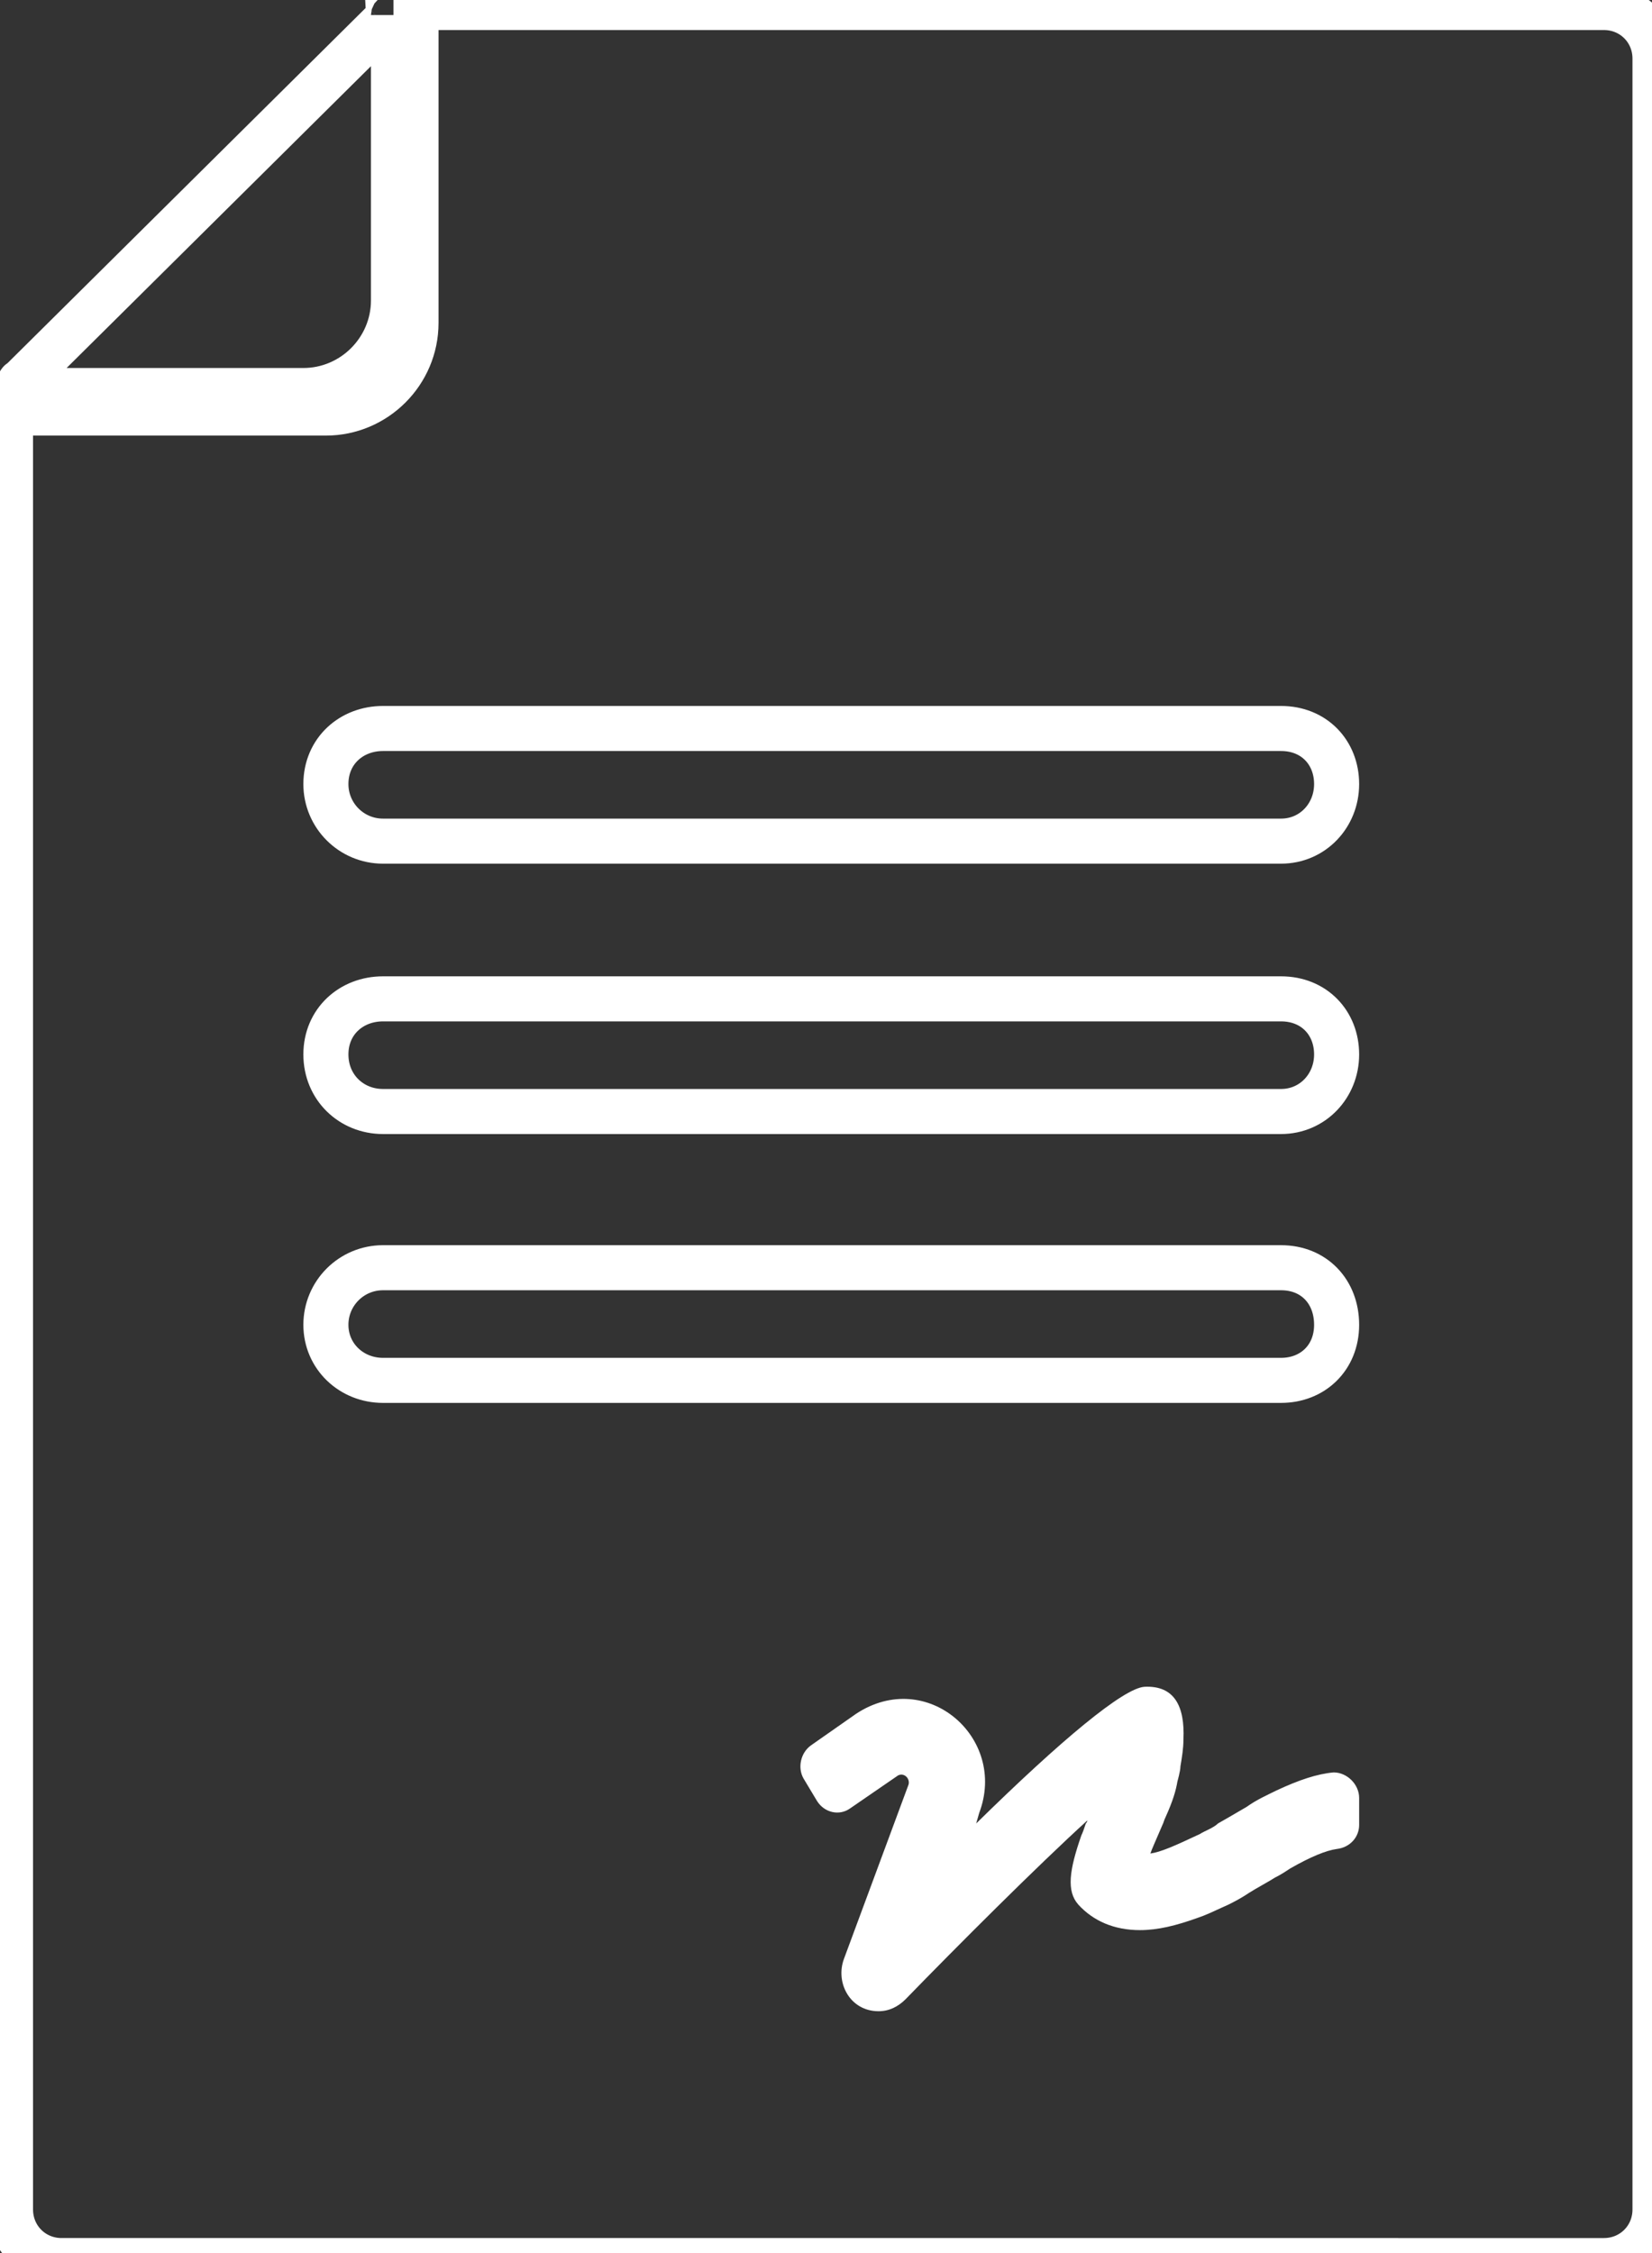
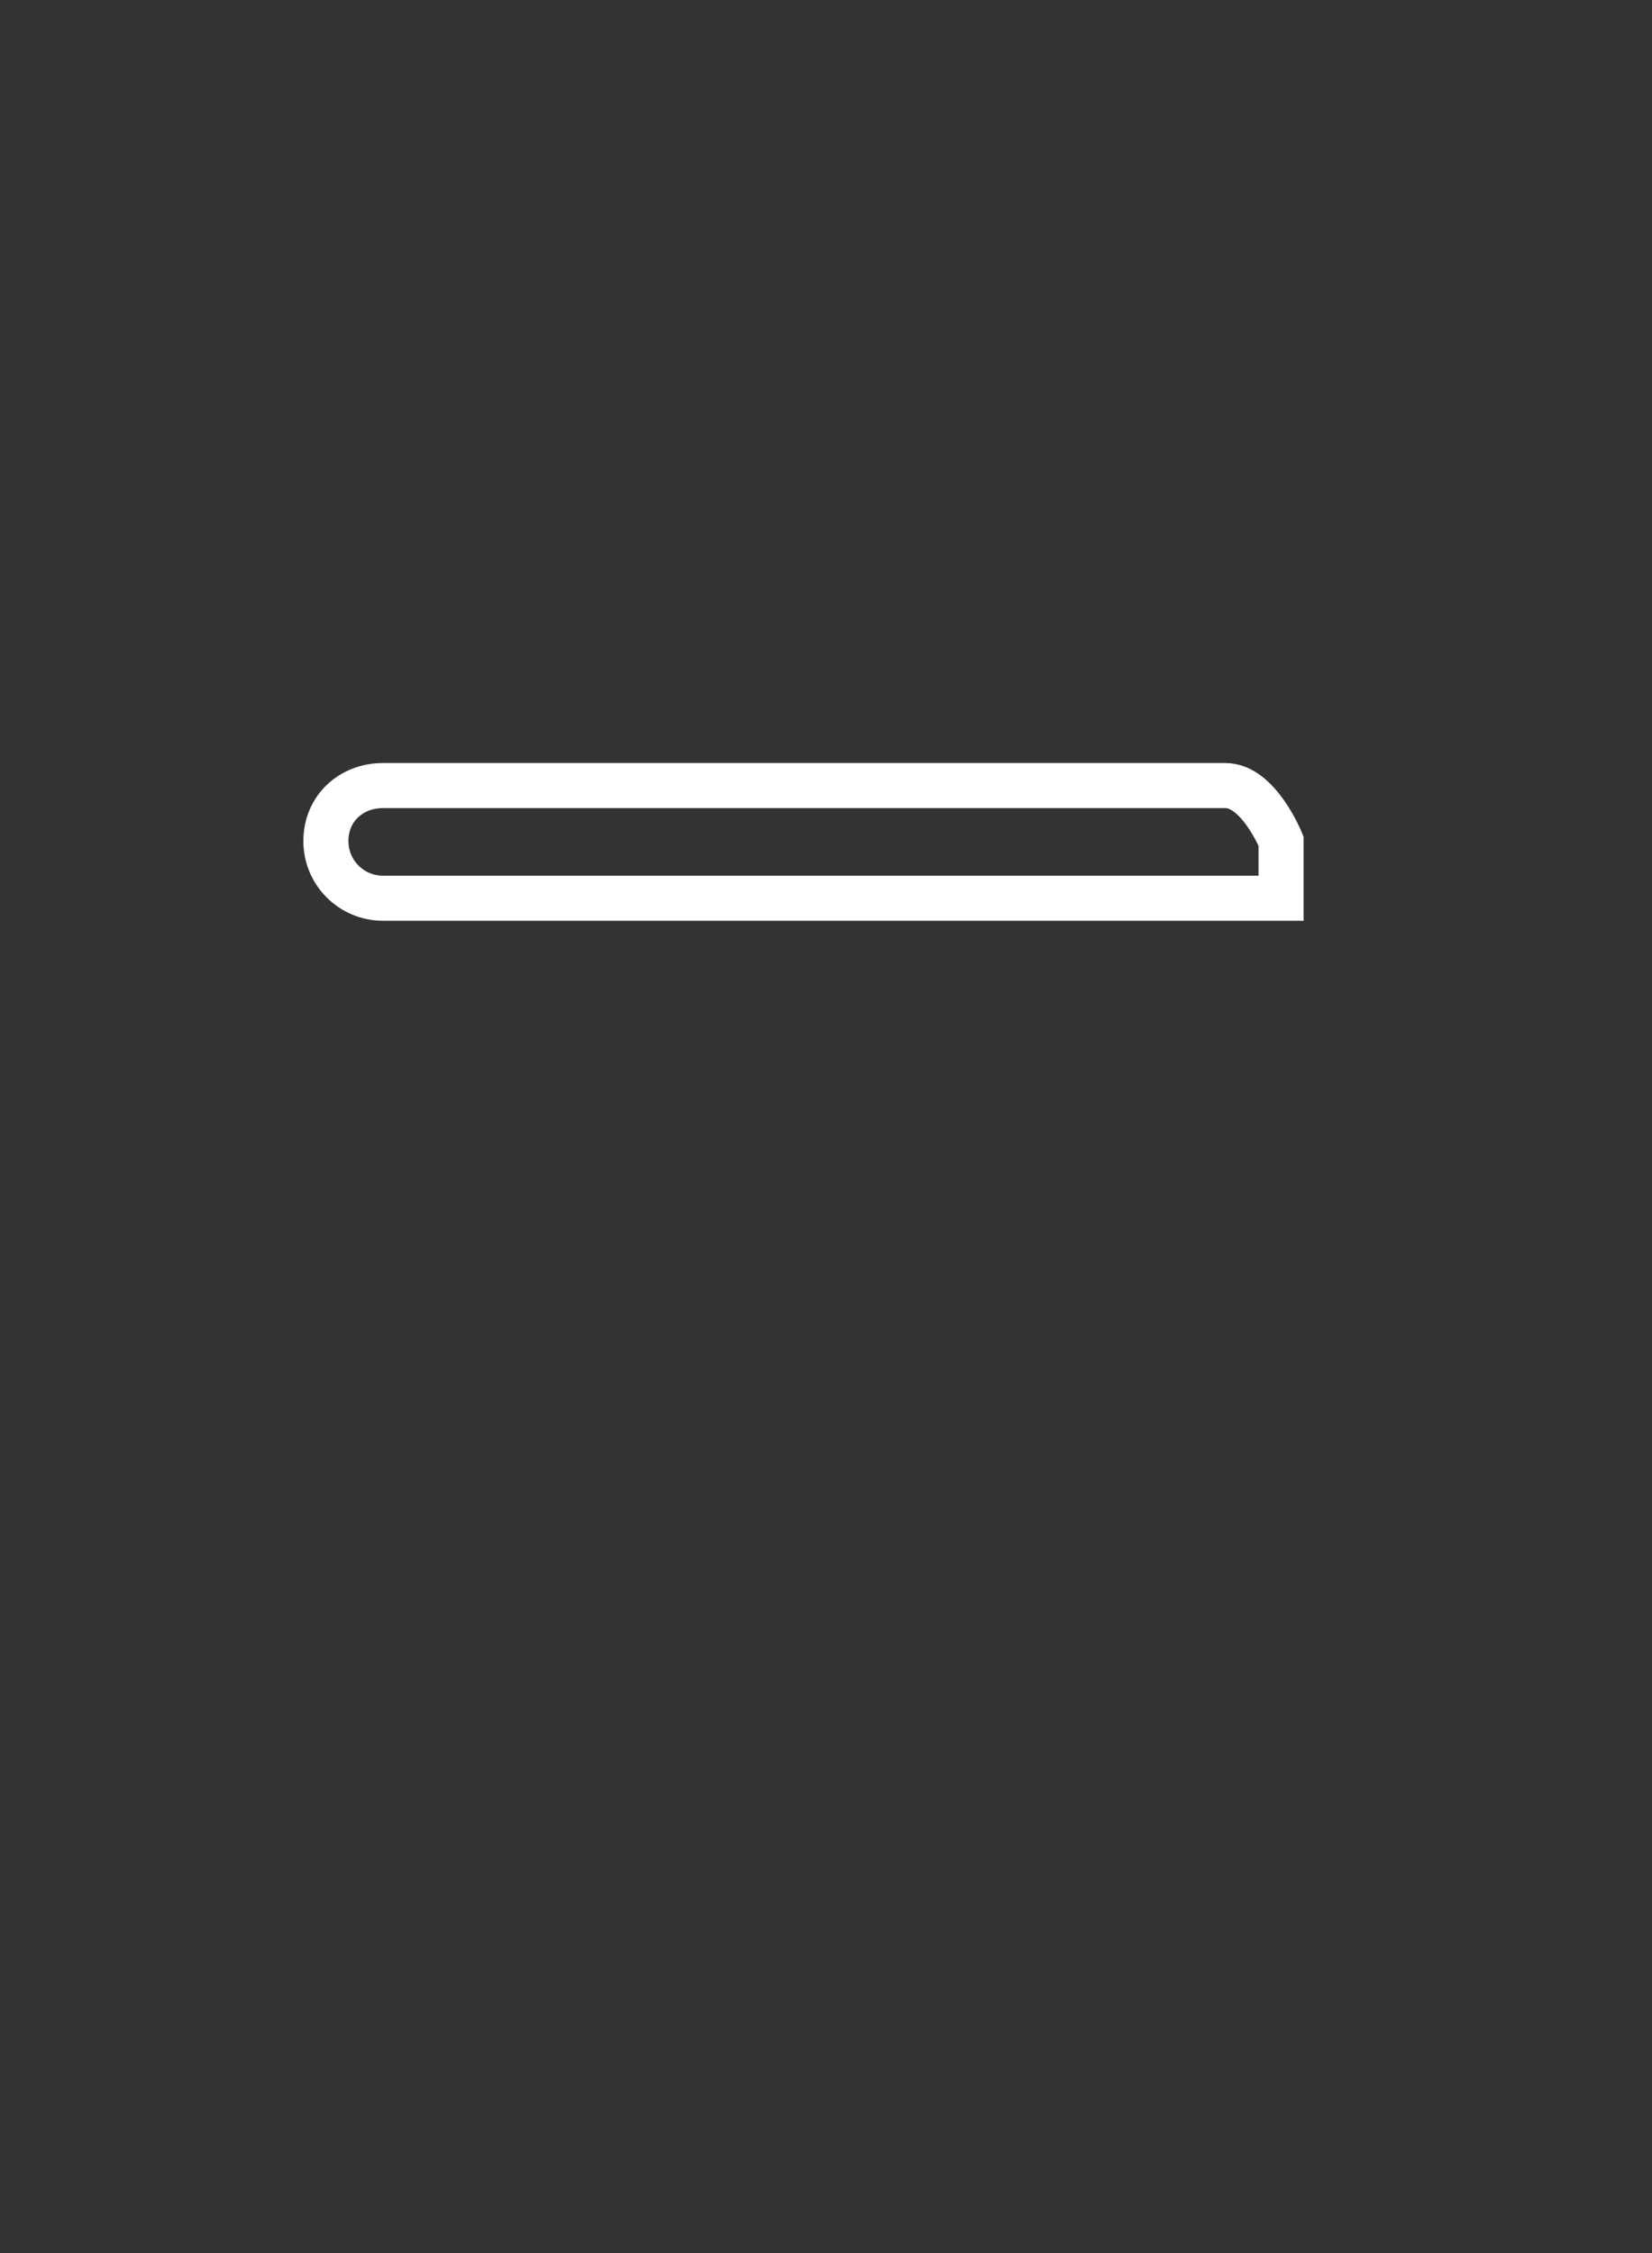
<svg xmlns="http://www.w3.org/2000/svg" version="1.1" id="Layer_1" x="0px" y="0px" viewBox="0 0 110 150" style="enable-background:new 0 0 110 150;" xml:space="preserve">
  <rect x="0" y="0" width="110" height="150" fill="#333333" stroke="none" />
  <style type="text/css">
	.st0{fill:none;stroke:#FFFFFF;stroke-width:3;stroke-miterlimit:10;}
	.st1{fill:#FFFFFF;}
</style>
-   <path class="st0" d="M1.1,26c0-0.1,0.1-0.1,0.1-0.2c0,0,0,0,0-0.1s0.1-0.1,0.1-0.2c0,0,0-0.1,0.1-0.1c0.1-0.1,0.1-0.1,0.2-0.2  c0,0,0,0,0.1-0.1L25.5,1.5c0,0,0,0,0.1-0.1l0.1-0.1c0,0,0.1,0,0.1-0.1c0.1,0,0.1-0.1,0.2-0.1c0,0,0,0,0.1,0c0,0,0.1,0,0.1-0.1v19  c0,3.3-2.7,6-6,6H1.1z" />
-   <path class="st0" d="M27.7,0.5c0.1,0,0.1,0,0.2,0h78.9c1.9,0,3.4,1.5,3.4,3.4v143.2c0,1.9-1.5,3.4-3.4,3.4H4.1  c-1.9,0-3.4-1.5-3.4-3.4V27.6v-0.1h21c3.3,0,6-2.7,6-6V0.5z" />
-   <path class="st0" d="M85.3,74c2.1,0,3.7-1.7,3.7-3.8s-1.5-3.7-3.7-3.7H25.5c-2.1,0-3.8,1.5-3.8,3.7s1.7,3.8,3.8,3.8H85.3z" />
-   <path class="st0" d="M85.3,56c2.1,0,3.7-1.7,3.7-3.8s-1.5-3.7-3.7-3.7H25.5c-2.1,0-3.8,1.5-3.8,3.7c0,2.1,1.7,3.8,3.8,3.8H85.3z" />
-   <path class="st0" d="M85.3,91.9c2.1,0,3.7-1.5,3.7-3.7s-1.5-3.8-3.7-3.8H25.5c-2.1,0-3.8,1.7-3.8,3.8s1.7,3.7,3.8,3.7H85.3z" />
-   <path class="st1" d="M79.9,122.1c-1.7,0.8-2.6,1.2-3.3,1.3c0.1-0.3,0.2-0.5,0.8-1.9c0.1-0.2,0.1-0.3,0.2-0.5  c0.5-1.1,0.7-1.8,0.8-2.4c0,0,0.2-0.7,0.2-1c0.1-0.6,0.2-1.2,0.2-1.8c0.1-2.2-0.6-3.6-2.6-3.5c-1.4,0.1-5.5,3.5-11.2,9.1l0.2-0.7  c1.9-5-3.5-9.7-8.2-6.6l-3,2.1c-0.7,0.5-0.9,1.5-0.5,2.2l0.9,1.5c0.5,0.8,1.5,1,2.2,0.5l3.2-2.2c0.4-0.2,0.8,0.2,0.7,0.6l-4.3,11.6  c-0.6,1.6,0.4,3.5,2.3,3.5c0.7,0,1.3-0.3,1.8-0.8c3.4-3.5,8.8-8.9,12.1-11.9c0,0.1-0.1,0.2-0.1,0.2c-0.1,0.3-0.2,0.6-0.3,0.8  c-0.8,2.3-1,3.7-0.2,4.6c1,1.1,2.4,1.7,4.1,1.7c1.2,0,2.4-0.3,3.8-0.8c0.6-0.2,1-0.4,2.1-0.9c0.4-0.2,0.8-0.4,1.4-0.8  c0.3-0.2,1.4-0.8,1.7-1c0.4-0.2,0.7-0.4,1-0.6c1.4-0.8,2.4-1.2,3.1-1.3c0.9-0.1,1.5-0.8,1.5-1.6v-1.8c0-0.9-0.8-1.7-1.7-1.7  c-1.1,0.1-2.3,0.5-3.8,1.2c-0.6,0.3-1.3,0.6-2,1.1c-0.5,0.3-1.9,1.1-1.9,1.1C80.8,121.7,80.2,121.9,79.9,122.1L79.9,122.1z" />
+   <path class="st0" d="M85.3,56s-1.5-3.7-3.7-3.7H25.5c-2.1,0-3.8,1.5-3.8,3.7c0,2.1,1.7,3.8,3.8,3.8H85.3z" />
</svg>